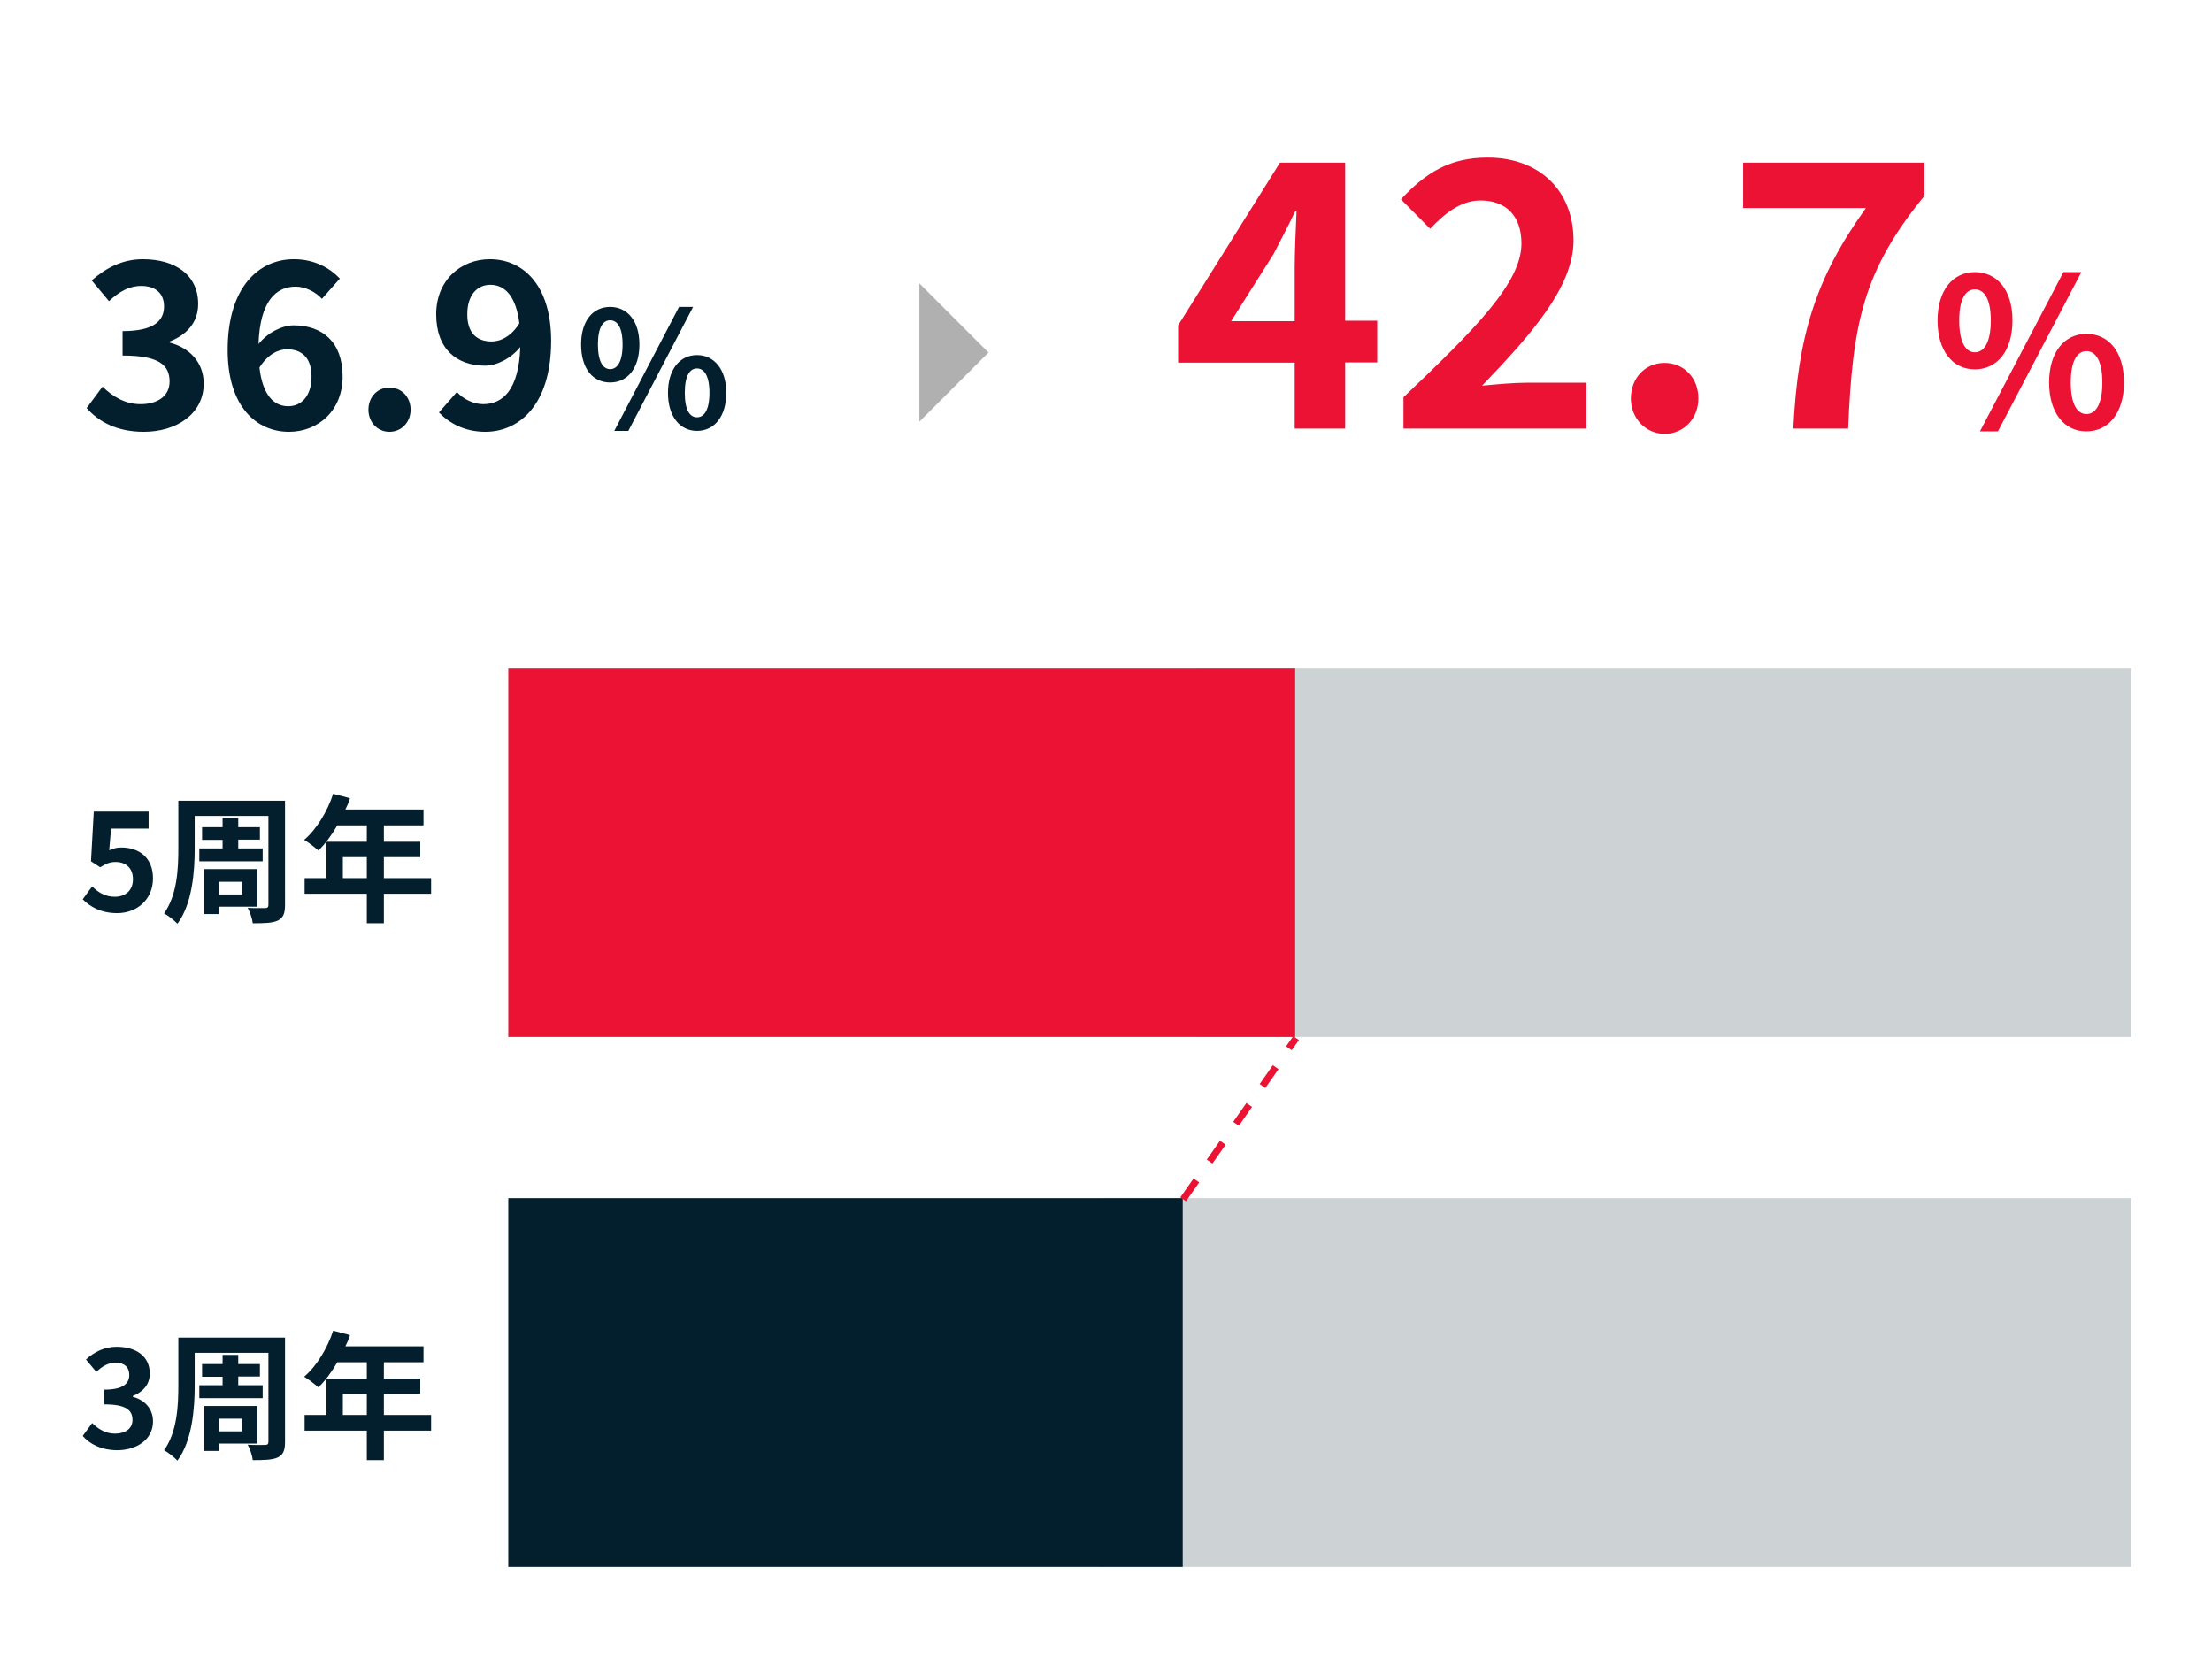
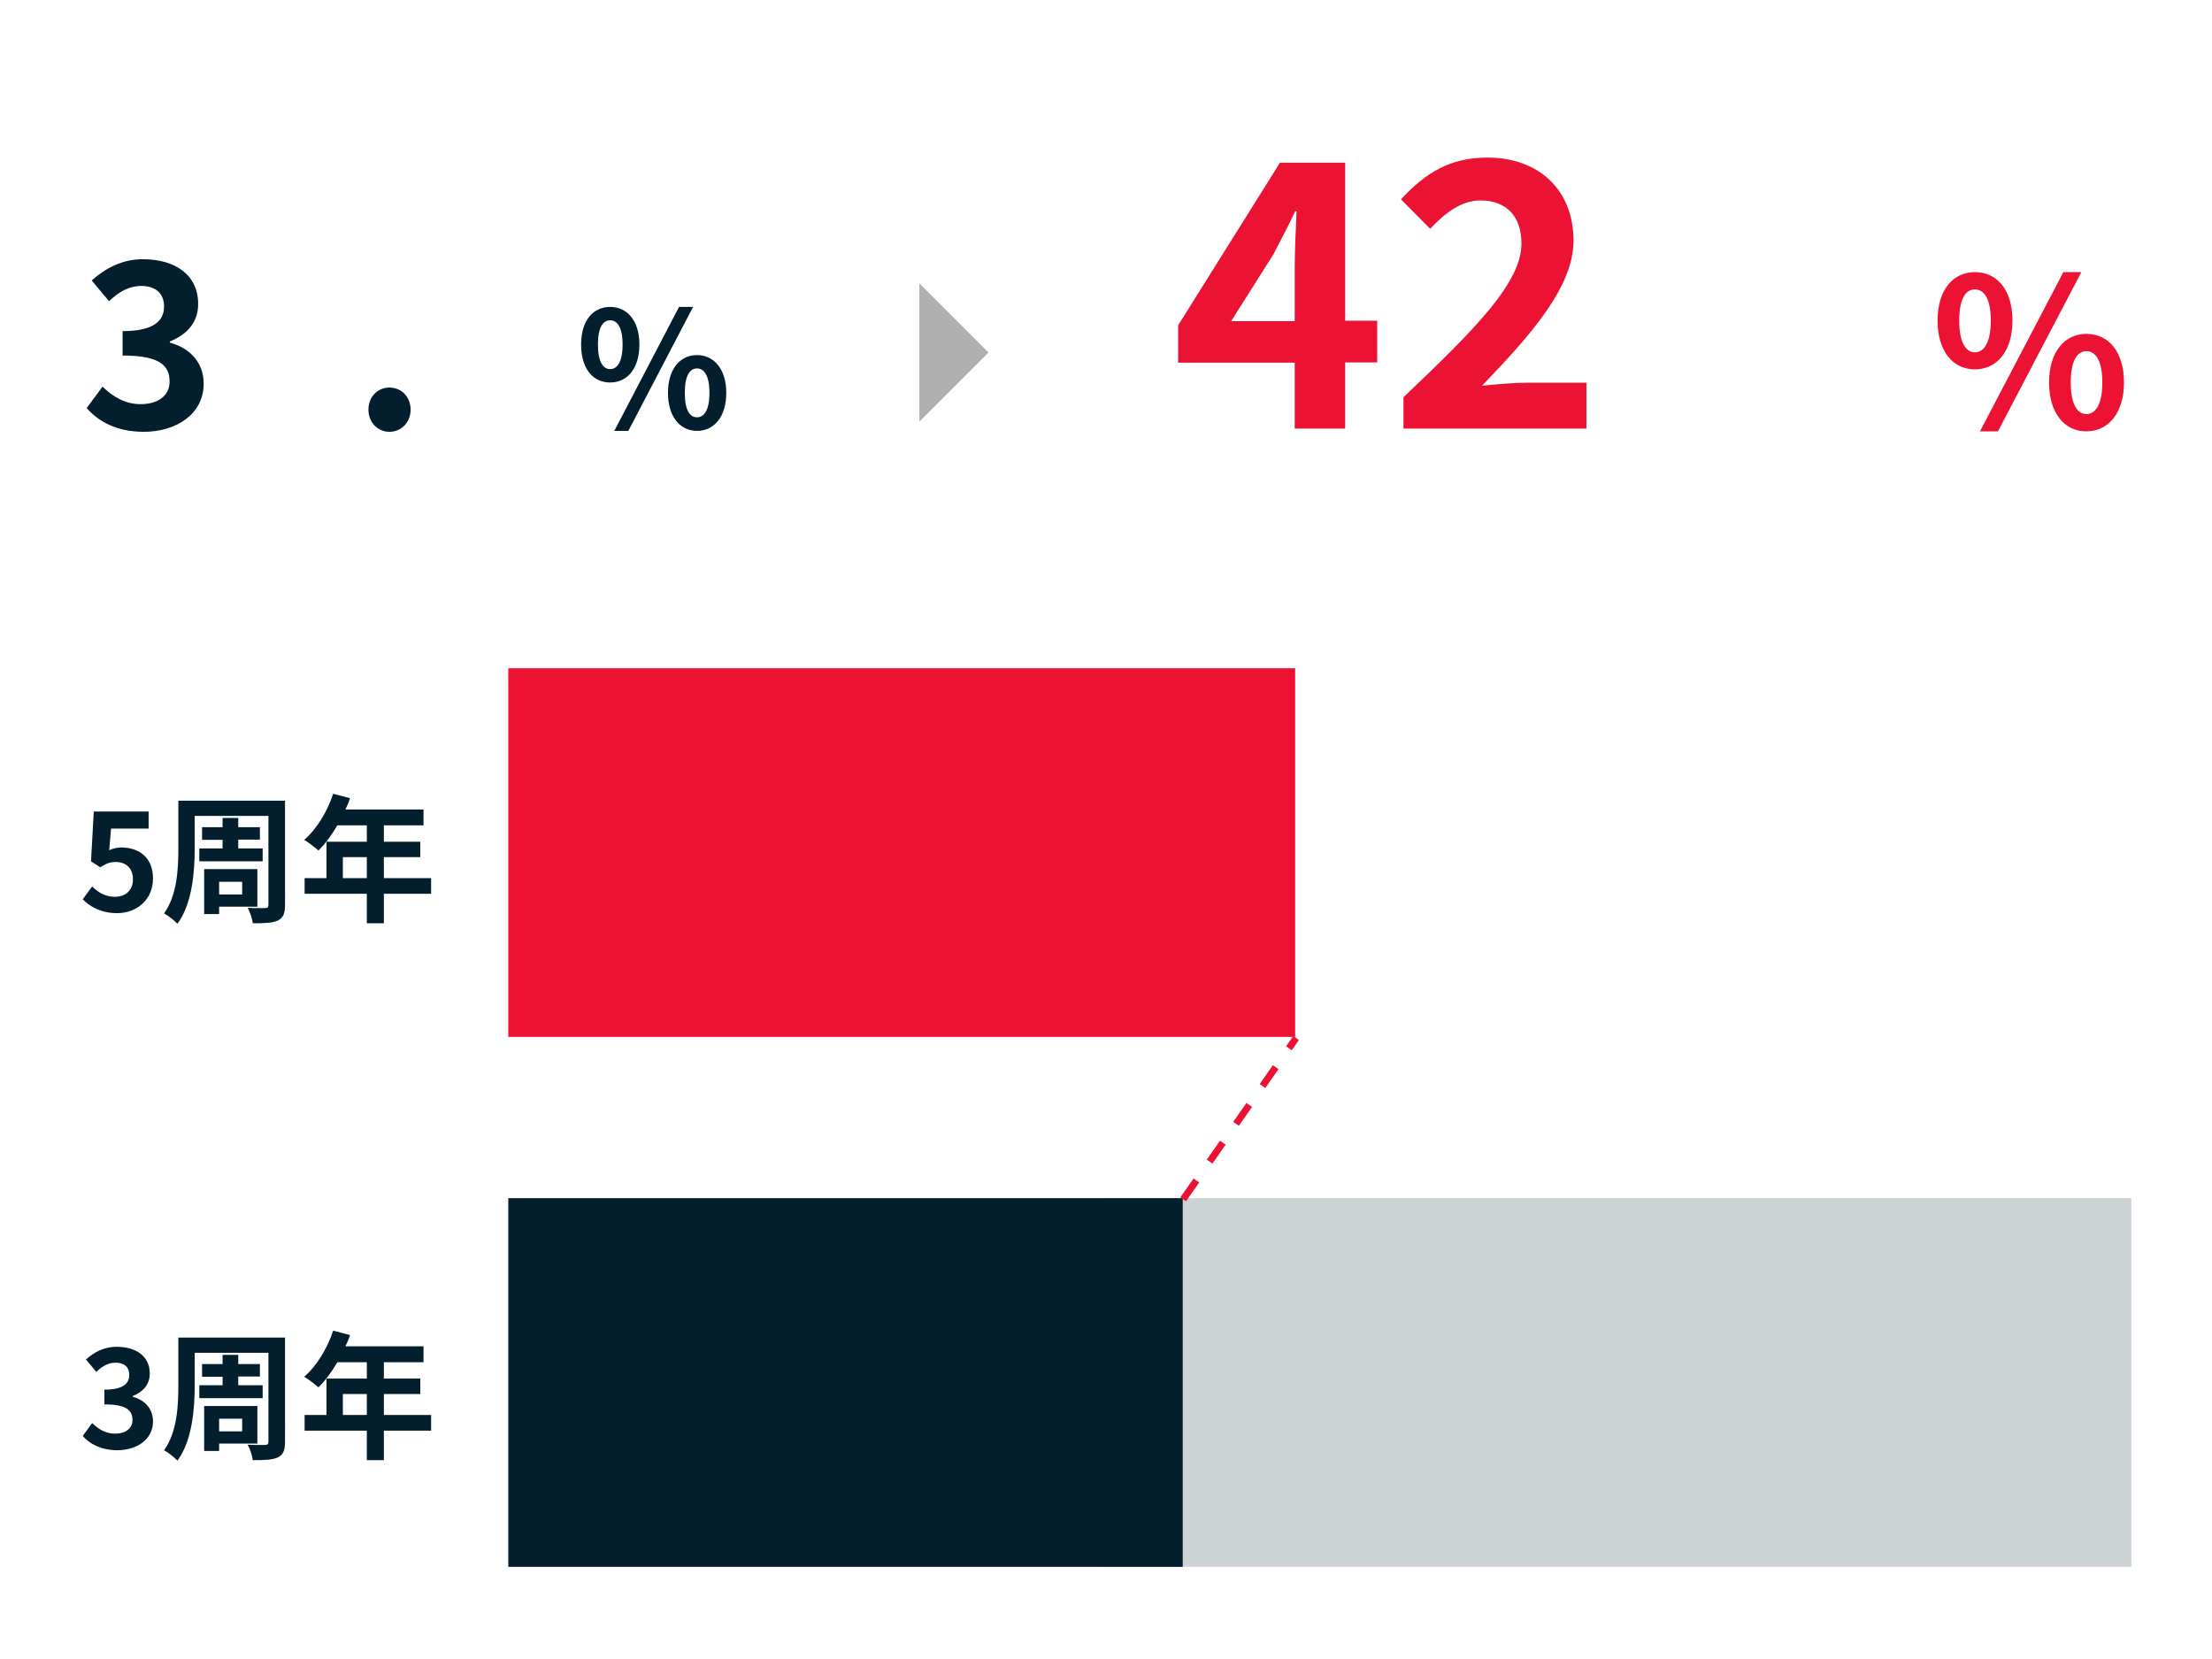
<svg xmlns="http://www.w3.org/2000/svg" version="1.1" id="レイヤー_1" x="0px" y="0px" viewBox="0 0 960 720" style="enable-background:new 0 0 960 720;" xml:space="preserve">
  <style type="text/css">
	.st0{fill:none;}
	.st1{fill:#CDD2D5;}
	.st2{enable-background:new    ;}
	.st3{fill:#031F2E;}
	.st4{fill:#EC1234;}
	.st5{fill:#B0B0B0;}
	.st6{fill:none;stroke:#EC1234;stroke-width:3;stroke-dasharray:10,10;}
</style>
  <rect class="st0" width="960" height="720" />
  <g id="nursing-home-rate">
-     <rect id="長方形_257" x="519.4" y="290" class="st1" width="405.6" height="160" />
    <rect id="長方形_258" x="476.8" y="520" class="st1" width="448.2" height="160" />
    <g class="st2">
      <path class="st3" d="M35.9,390.3l4.1-5.6c2.5,2.5,5.6,4.5,9.8,4.5c4.6,0,7.9-2.7,7.9-7.6c0-4.8-3-7.5-7.5-7.5    c-2.6,0-4.1,0.7-6.7,2.3l-4-2.6l1.2-21.6h23.8v7.4H48.2l-0.8,9.4c1.8-0.8,3.3-1.2,5.3-1.2c7.4,0,13.7,4.2,13.7,13.4    c0,9.5-7.3,15.1-15.5,15.1C43.9,396.3,39.2,393.6,35.9,390.3z" />
      <path class="st3" d="M123.7,392.8c0,3.7-0.8,5.5-3.1,6.7c-2.3,1.1-5.8,1.2-10.9,1.2c-0.2-1.9-1.2-4.9-2.2-6.7    c3.1,0.2,6.6,0.1,7.6,0.1s1.4-0.4,1.4-1.4v-38.6h-32v14.2c0,9.8-1,23.9-7.5,32.6c-1.2-1.3-4.2-3.7-5.8-4.5    c5.7-7.9,6.2-19.4,6.2-28.1v-20.8h46.3V392.8z M96.6,368.3v-3.8h-8.9V359h8.9v-4h6.8v4h9.4v5.4h-9.4v3.8H114v5.6H86.5v-5.6H96.6z     M95.1,393.5v3.2h-6.5v-19.5h23.1v16.3H95.1z M95.1,382.7v5.5h10v-5.5H95.1z" />
      <path class="st3" d="M187.1,387.9h-20.5v12.8h-7.4v-12.8h-27v-6.8h9.5v-15.8h17.5v-7.1h-12.8c-2.5,4.3-5.3,8.1-8.2,10.9    c-1.4-1.2-4.4-3.6-6.2-4.6c5.4-4.6,10-12.2,12.6-20l7.3,1.9c-0.5,1.7-1.2,3.3-2,4.9h33.9v6.9h-17.2v7.1h15.8v6.7h-15.8v9.1h20.5    V387.9z M159.2,381.1V372h-10.4v9.1H159.2z" />
    </g>
    <g class="st2">
      <path class="st3" d="M35.9,623.2l4.1-5.6c2.6,2.6,5.9,4.6,9.9,4.6c4.5,0,7.6-2.2,7.6-5.9c0-4.2-2.6-6.8-12.2-6.8v-6.4    c8.2,0,10.8-2.7,10.8-6.4c0-3.4-2.2-5.3-5.9-5.3c-3.2,0-5.8,1.5-8.4,4l-4.5-5.4c3.8-3.4,8.1-5.5,13.3-5.5    c8.6,0,14.4,4.2,14.4,11.6c0,4.7-2.8,7.9-7.4,9.8v0.3c5,1.3,8.8,5,8.8,10.7c0,7.9-7.1,12.5-15.6,12.5    C43.7,629.3,39,626.7,35.9,623.2z" />
      <path class="st3" d="M123.7,625.8c0,3.7-0.8,5.5-3.1,6.7c-2.3,1.1-5.8,1.2-10.9,1.2c-0.2-1.9-1.2-4.9-2.2-6.7    c3.1,0.2,6.6,0.1,7.6,0.1s1.4-0.4,1.4-1.4v-38.6h-32v14.2c0,9.8-1,23.9-7.5,32.6c-1.2-1.3-4.2-3.7-5.8-4.5    c5.7-7.9,6.2-19.4,6.2-28.1v-20.8h46.3V625.8z M96.6,601.3v-3.8h-8.9V592h8.9v-4h6.8v4h9.4v5.4h-9.4v3.8H114v5.6H86.5v-5.6H96.6z     M95.1,626.5v3.2h-6.5v-19.5h23.1v16.3H95.1z M95.1,615.7v5.5h10v-5.5H95.1z" />
      <path class="st3" d="M187.1,620.9h-20.5v12.8h-7.4v-12.8h-27v-6.8h9.5v-15.8h17.5v-7.1h-12.8c-2.5,4.3-5.3,8.1-8.2,10.9    c-1.4-1.2-4.4-3.6-6.2-4.6c5.4-4.6,10-12.2,12.6-20l7.3,1.9c-0.5,1.7-1.2,3.3-2,4.9h33.9v6.9h-17.2v7.1h15.8v6.7h-15.8v9.1h20.5    V620.9z M159.2,614.1V605h-10.4v9.1H159.2z" />
    </g>
    <rect id="長方形_255" x="220.6" y="290" class="st4" width="341.5" height="160" />
    <rect id="長方形_256" x="220.6" y="520" class="st3" width="292.7" height="160" />
    <g class="st2">
      <path class="st3" d="M37.6,177.1l6.9-9.3c4.4,4.3,9.8,7.6,16.5,7.6c7.5,0,12.6-3.6,12.6-9.8c0-7-4.3-11.3-20.4-11.3v-10.6    c13.6,0,18-4.5,18-10.7c0-5.6-3.6-8.9-9.9-8.9c-5.3,0-9.6,2.5-14,6.6l-7.5-9c6.4-5.6,13.5-9.2,22.2-9.2c14.3,0,24,7,24,19.4    c0,7.8-4.6,13.2-12.3,16.3v0.5c8.3,2.2,14.7,8.3,14.7,17.8c0,13.2-11.9,20.9-26,20.9C50.7,187.4,42.8,183,37.6,177.1z" />
-       <path class="st3" d="M98.8,151.9c0-27.5,13.7-39.4,28.7-39.4c9,0,15.6,3.8,20,8.4l-7.8,8.8c-2.6-2.9-7.1-5.3-11.4-5.3    c-8.5,0-15.5,6.3-16.1,24.9c4.1-5.1,10.4-8.1,15.2-8.1c12.4,0,21.3,7.1,21.3,22.2c0,14.8-10.6,24-23.3,24    C111.4,187.4,98.8,176.6,98.8,151.9z M112.6,159.5c1.4,12.2,6.4,16.8,12.5,16.8c5.6,0,10.1-4.3,10.1-12.9    c0-8.1-4.2-11.8-10.6-11.8C120.8,151.6,116.3,153.7,112.6,159.5z" />
      <path class="st3" d="M159.9,177.8c0-5.5,3.9-9.6,9.1-9.6c5.3,0,9.2,4.1,9.2,9.6c0,5.4-3.9,9.6-9.2,9.6    C163.8,187.4,159.9,183.2,159.9,177.8z" />
-       <path class="st3" d="M190.5,179l7.8-8.9c2.6,3,7.1,5.3,11.4,5.3c8.5,0,15.5-6.2,16.1-24.8c-4.1,5.1-10.4,8.1-15.2,8.1    c-12.4,0-21.3-7.2-21.3-22.3c0-14.7,10.6-23.9,23.3-23.9c14,0,26.6,10.7,26.6,35.5c0,27.5-13.7,39.4-28.6,39.4    C201.5,187.4,194.8,183.5,190.5,179z M213.4,148.2c3.9,0,8.6-2.3,12-7.9c-1.5-12.1-6.5-16.7-12.6-16.7c-5.5,0-10,4.2-10,12.8    C202.8,144.5,206.9,148.2,213.4,148.2z" />
    </g>
    <g class="st2">
      <path class="st3" d="M252.2,149.5c0-10.4,5.2-16.3,12.6-16.3s12.7,6,12.7,16.3c0,10.4-5.2,16.5-12.7,16.5S252.2,160,252.2,149.5z     M270.2,149.5c0-7.6-2.4-10.5-5.4-10.5s-5.3,2.9-5.3,10.5s2.3,10.7,5.3,10.7S270.2,157.2,270.2,149.5z M294.7,133.2h6.1L272.7,187    h-6.1L294.7,133.2z M289.9,170.5c0-10.4,5.3-16.4,12.6-16.4s12.7,6,12.7,16.4c0,10.4-5.3,16.5-12.7,16.5S289.9,180.8,289.9,170.5z     M307.9,170.5c0-7.6-2.4-10.6-5.4-10.6c-3,0-5.3,2.9-5.3,10.6s2.3,10.6,5.3,10.6C305.5,181.1,307.9,178.1,307.9,170.5z" />
    </g>
    <g class="st2">
      <path class="st4" d="M561.9,157.4h-50.6v-16.2l44.2-70.6h28.3v68.6h13.9v18.1h-13.9V186h-21.9V157.4z M561.9,139.3v-23    c0-6.9,0.5-17.8,0.8-24.6h-0.6c-2.9,6.2-6.1,12.2-9.4,18.6l-18.4,29.1H561.9z" />
      <path class="st4" d="M609.1,172.4c30.9-29.4,51.2-49.6,51.2-66.7c0-11.7-6.4-18.7-17.8-18.7c-8.6,0-15.7,5.8-21.8,12.3L608,86.5    c10.9-11.7,21.4-18.1,37.6-18.1c22.4,0,37.3,14.2,37.3,36c0,20.2-18.6,41-39.7,63c5.9-0.6,13.8-1.3,19.4-1.3h25.9V186h-79.4V172.4    z" />
-       <path class="st4" d="M707.8,172.9c0-8.8,6.2-15.4,14.6-15.4c8.5,0,14.7,6.6,14.7,15.4c0,8.6-6.2,15.4-14.7,15.4    C714.1,188.2,707.8,181.5,707.8,172.9z" />
-       <path class="st4" d="M809.8,90.3h-53.3V70.6h78.7V85c-26.9,32.8-31.2,56-33.1,101h-23.8C780.3,146.2,787.7,121,809.8,90.3z" />
    </g>
    <g class="st2">
      <path class="st4" d="M840.9,139.1c0-13.3,6.7-21,16.2-21s16.3,7.6,16.3,21c0,13.4-6.8,21.2-16.3,21.2S840.9,152.5,840.9,139.1z     M864,139.1c0-9.8-3.1-13.5-6.9-13.5s-6.8,3.7-6.8,13.5s3,13.8,6.8,13.8S864,148.9,864,139.1z M895.5,118.1h7.8l-36.2,69.1h-7.8    L895.5,118.1z M889.3,166c0-13.4,6.8-21.1,16.2-21.1c9.5,0,16.3,7.6,16.3,21.1c0,13.3-6.8,21.2-16.3,21.2    C896,187.3,889.3,179.3,889.3,166z M912.4,166c0-9.8-3.1-13.6-6.9-13.6s-6.8,3.8-6.8,13.6s3,13.7,6.8,13.7S912.4,175.8,912.4,166z    " />
    </g>
    <path id="多角形_1" class="st5" d="M429,153l-30,30v-60L429,153z" />
    <line id="線_5" class="st6" x1="513.5" y1="520.5" x2="562.5" y2="450.5" />
  </g>
</svg>